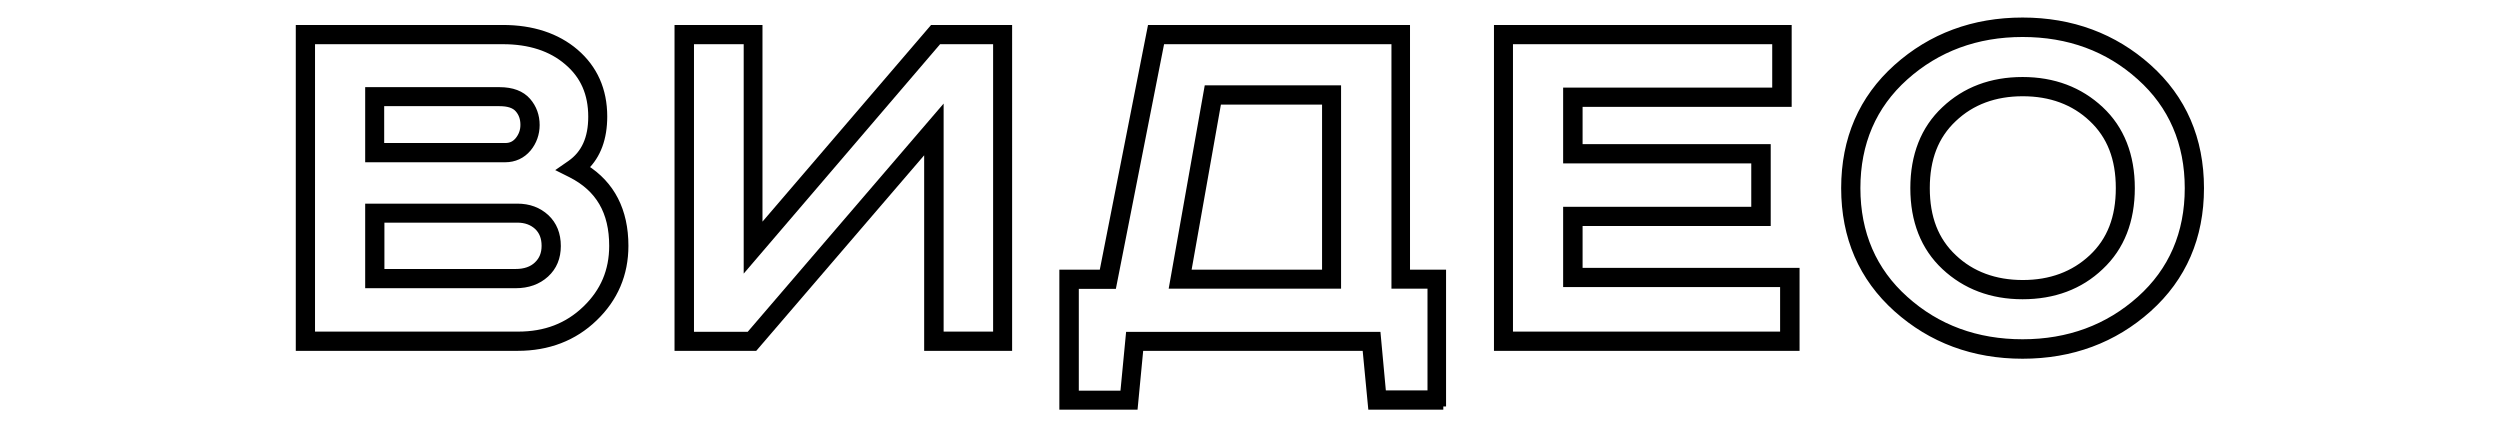
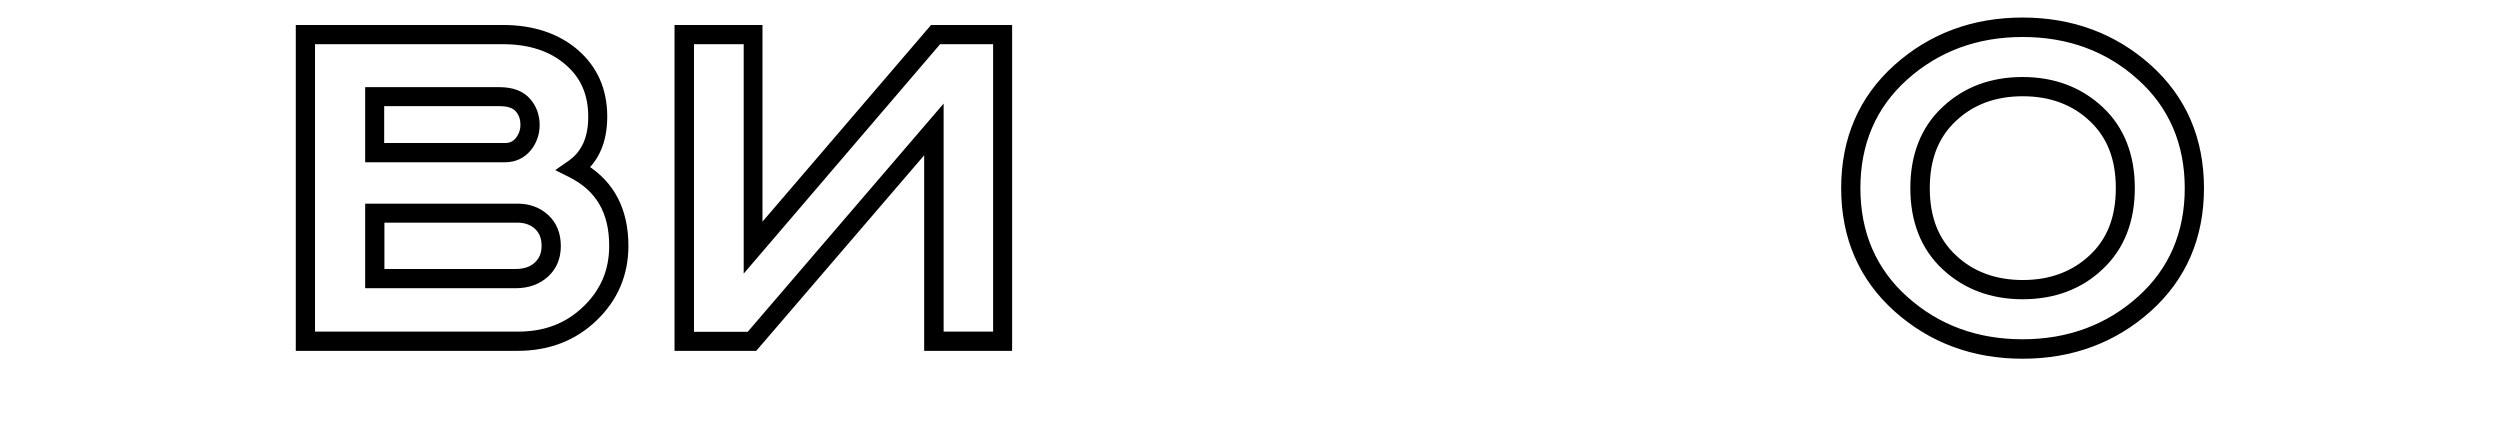
<svg xmlns="http://www.w3.org/2000/svg" version="1.1" id="Слой_1" x="0px" y="0px" viewBox="0 0 1109.6 189.7" style="enable-background:new 0 0 1109.6 189.7;" xml:space="preserve">
  <style type="text/css"> .st0{stroke:#000000;stroke-width:2.835;stroke-miterlimit:10;} </style>
  <g>
    <g>
      <path class="st0" d="M229.8,154.3h-97.1V12.5h90.5c13.1,0,24,3.6,32.2,10.6c8.4,7.2,12.7,16.8,12.7,28.6c0,9.7-2.8,17.3-8.4,22.7 c11.8,7.4,17.8,19.1,17.8,34.7c0,12.6-4.6,23.4-13.7,32.1C254.8,149.9,243.3,154.3,229.8,154.3z M138.4,148.6h91.5 c12.2,0,22-3.8,30-11.5c8-7.7,11.9-16.9,11.9-28c0-15.1-6-25.4-18.4-31.7l-4.2-2.1l3.9-2.7c6.3-4.4,9.4-11.2,9.4-20.8 c0-10.2-3.5-18.2-10.7-24.3c-7.2-6.2-16.8-9.3-28.6-9.3h-84.8V148.6z M228.9,126.5h-65.4V91.8h66.1c5.2,0,9.4,1.6,12.8,4.7 c3.4,3.2,5.1,7.4,5.1,12.7c0,5.1-1.7,9.3-5.2,12.5C238.8,124.9,234.3,126.5,228.9,126.5z M169.2,120.8h59.7c4,0,7.2-1.1,9.5-3.3 c2.3-2.2,3.4-4.9,3.4-8.4c0-3.6-1.1-6.4-3.3-8.5c-2.3-2.1-5.2-3.2-8.9-3.2h-60.4V120.8z M224.2,70.6h-60.7V40.1h58.2 c5.6,0,9.8,1.6,12.5,4.7c2.6,3,3.9,6.6,3.9,10.7c0,3.9-1.3,7.5-3.7,10.4C231.8,69,228.3,70.6,224.2,70.6z M169.2,64.9h55 c2.5,0,4.3-0.9,5.8-2.7c1.6-2,2.4-4.2,2.4-6.8c0-2.8-0.8-5.1-2.5-7c-1.6-1.8-4.3-2.7-8.2-2.7h-52.6V64.9z" />
      <path class="st0" d="M447.8,154.3h-36.2V65.1L335,154.3h-34.2V12.5h36.2v89.7l76.9-89.7h33.9V154.3z M417.3,148.6h24.9V18.2h-25.6 l-85.1,99.4V18.2h-24.9v130.5h25.9l84.9-98.9V148.6z" />
-       <path class="st0" d="M640.6,180.4h-32l-2.5-26.1h-100l-2.5,26.1h-32v-59.3h17.7l21.4-108.6h113.7v108.6h16V180.4z M613.8,174.7 h21.2v-48h-16V18.2H515.5l-21.4,108.6h-16.7v48h21.2l2.5-26.1h110.3L613.8,174.7z M593.8,126.7h-73.4l15.5-87.4h57.9V126.7z M527.2,121.1h61V45h-47.5L527.2,121.1z" />
-       <path class="st0" d="M797.2,154.3H664.5V12.5h129.3V46h-92.8v19.4h83.5v33.5h-83.5v21.4h96.3V154.3z M670.1,148.6h121.4V126h-96.3 V93.2h83.5V71.1h-83.5V40.3h92.8V18.2H670.1V148.6z" />
      <path class="st0" d="M897.7,157.8c-21.8,0-40.6-7-55.9-20.7c-15.4-13.8-23.2-31.8-23.2-53.6c0-21.8,7.8-39.8,23.2-53.6 c15.3-13.7,34.1-20.7,55.9-20.7c21.8,0,40.6,7,55.9,20.7l0,0c15.4,13.8,23.2,31.8,23.2,53.6s-7.8,39.8-23.2,53.6 C938.3,150.8,919.5,157.8,897.7,157.8z M897.7,15c-20.4,0-37.9,6.5-52.1,19.2c-14.2,12.7-21.3,29.3-21.3,49.3 c0,20.1,7.2,36.7,21.3,49.3c14.2,12.8,31.8,19.2,52.1,19.2c20.4,0,37.9-6.5,52.1-19.2c14.2-12.7,21.3-29.3,21.3-49.3 s-7.2-36.7-21.3-49.3C935.6,21.4,918.1,15,897.7,15z M897.7,131.4c-13.8,0-25.4-4.4-34.6-13c-9.2-8.6-13.8-20.4-13.8-34.9 c0-14.5,4.6-26.3,13.8-34.9l0,0c9.1-8.6,20.7-13,34.6-13c13.8,0,25.4,4.4,34.6,13c9.2,8.6,13.8,20.4,13.8,34.9 c0,14.5-4.6,26.3-13.8,34.9C923.2,127.1,911.5,131.4,897.7,131.4z M867.1,52.7c-8.1,7.6-12,17.7-12,30.8c0,13.1,3.9,23.2,12,30.8 c8,7.6,18.4,11.4,30.7,11.4c12.3,0,22.6-3.8,30.7-11.4c8.1-7.6,12-17.7,12-30.8s-3.9-23.2-12-30.8c-8-7.6-18.4-11.4-30.7-11.4 C885.4,41.3,875.1,45.1,867.1,52.7L867.1,52.7z" />
    </g>
  </g>
</svg>